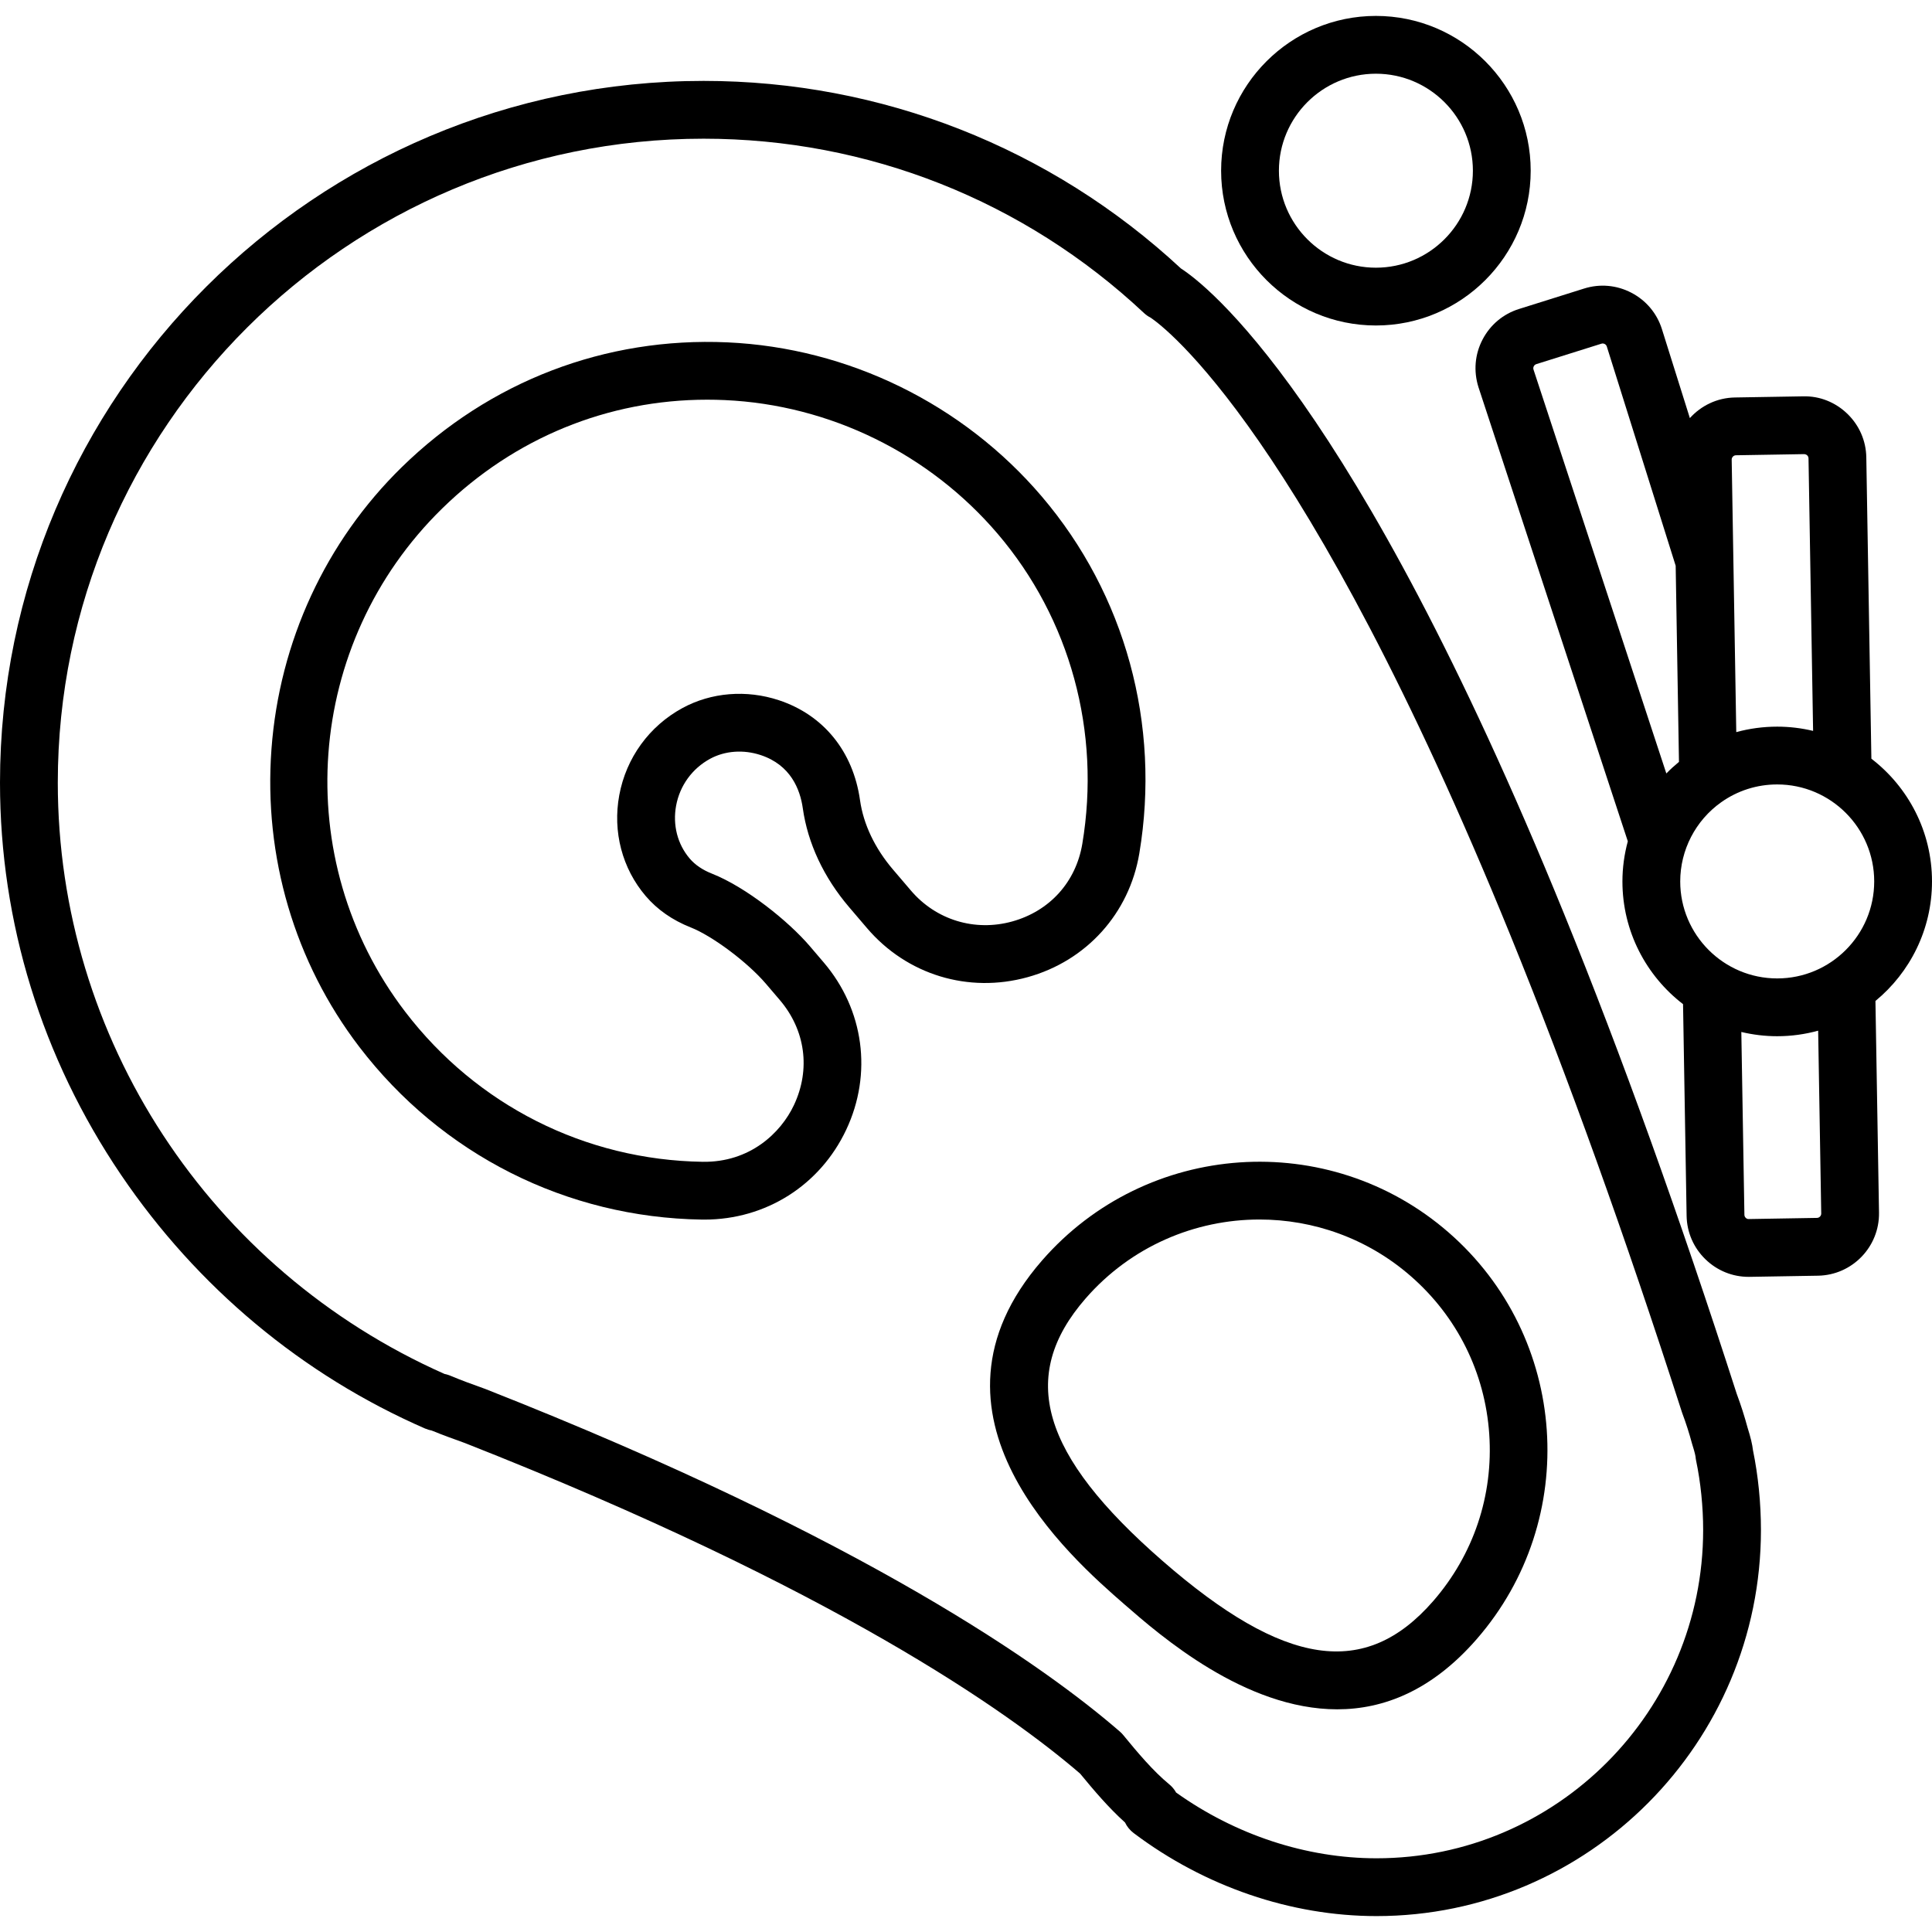
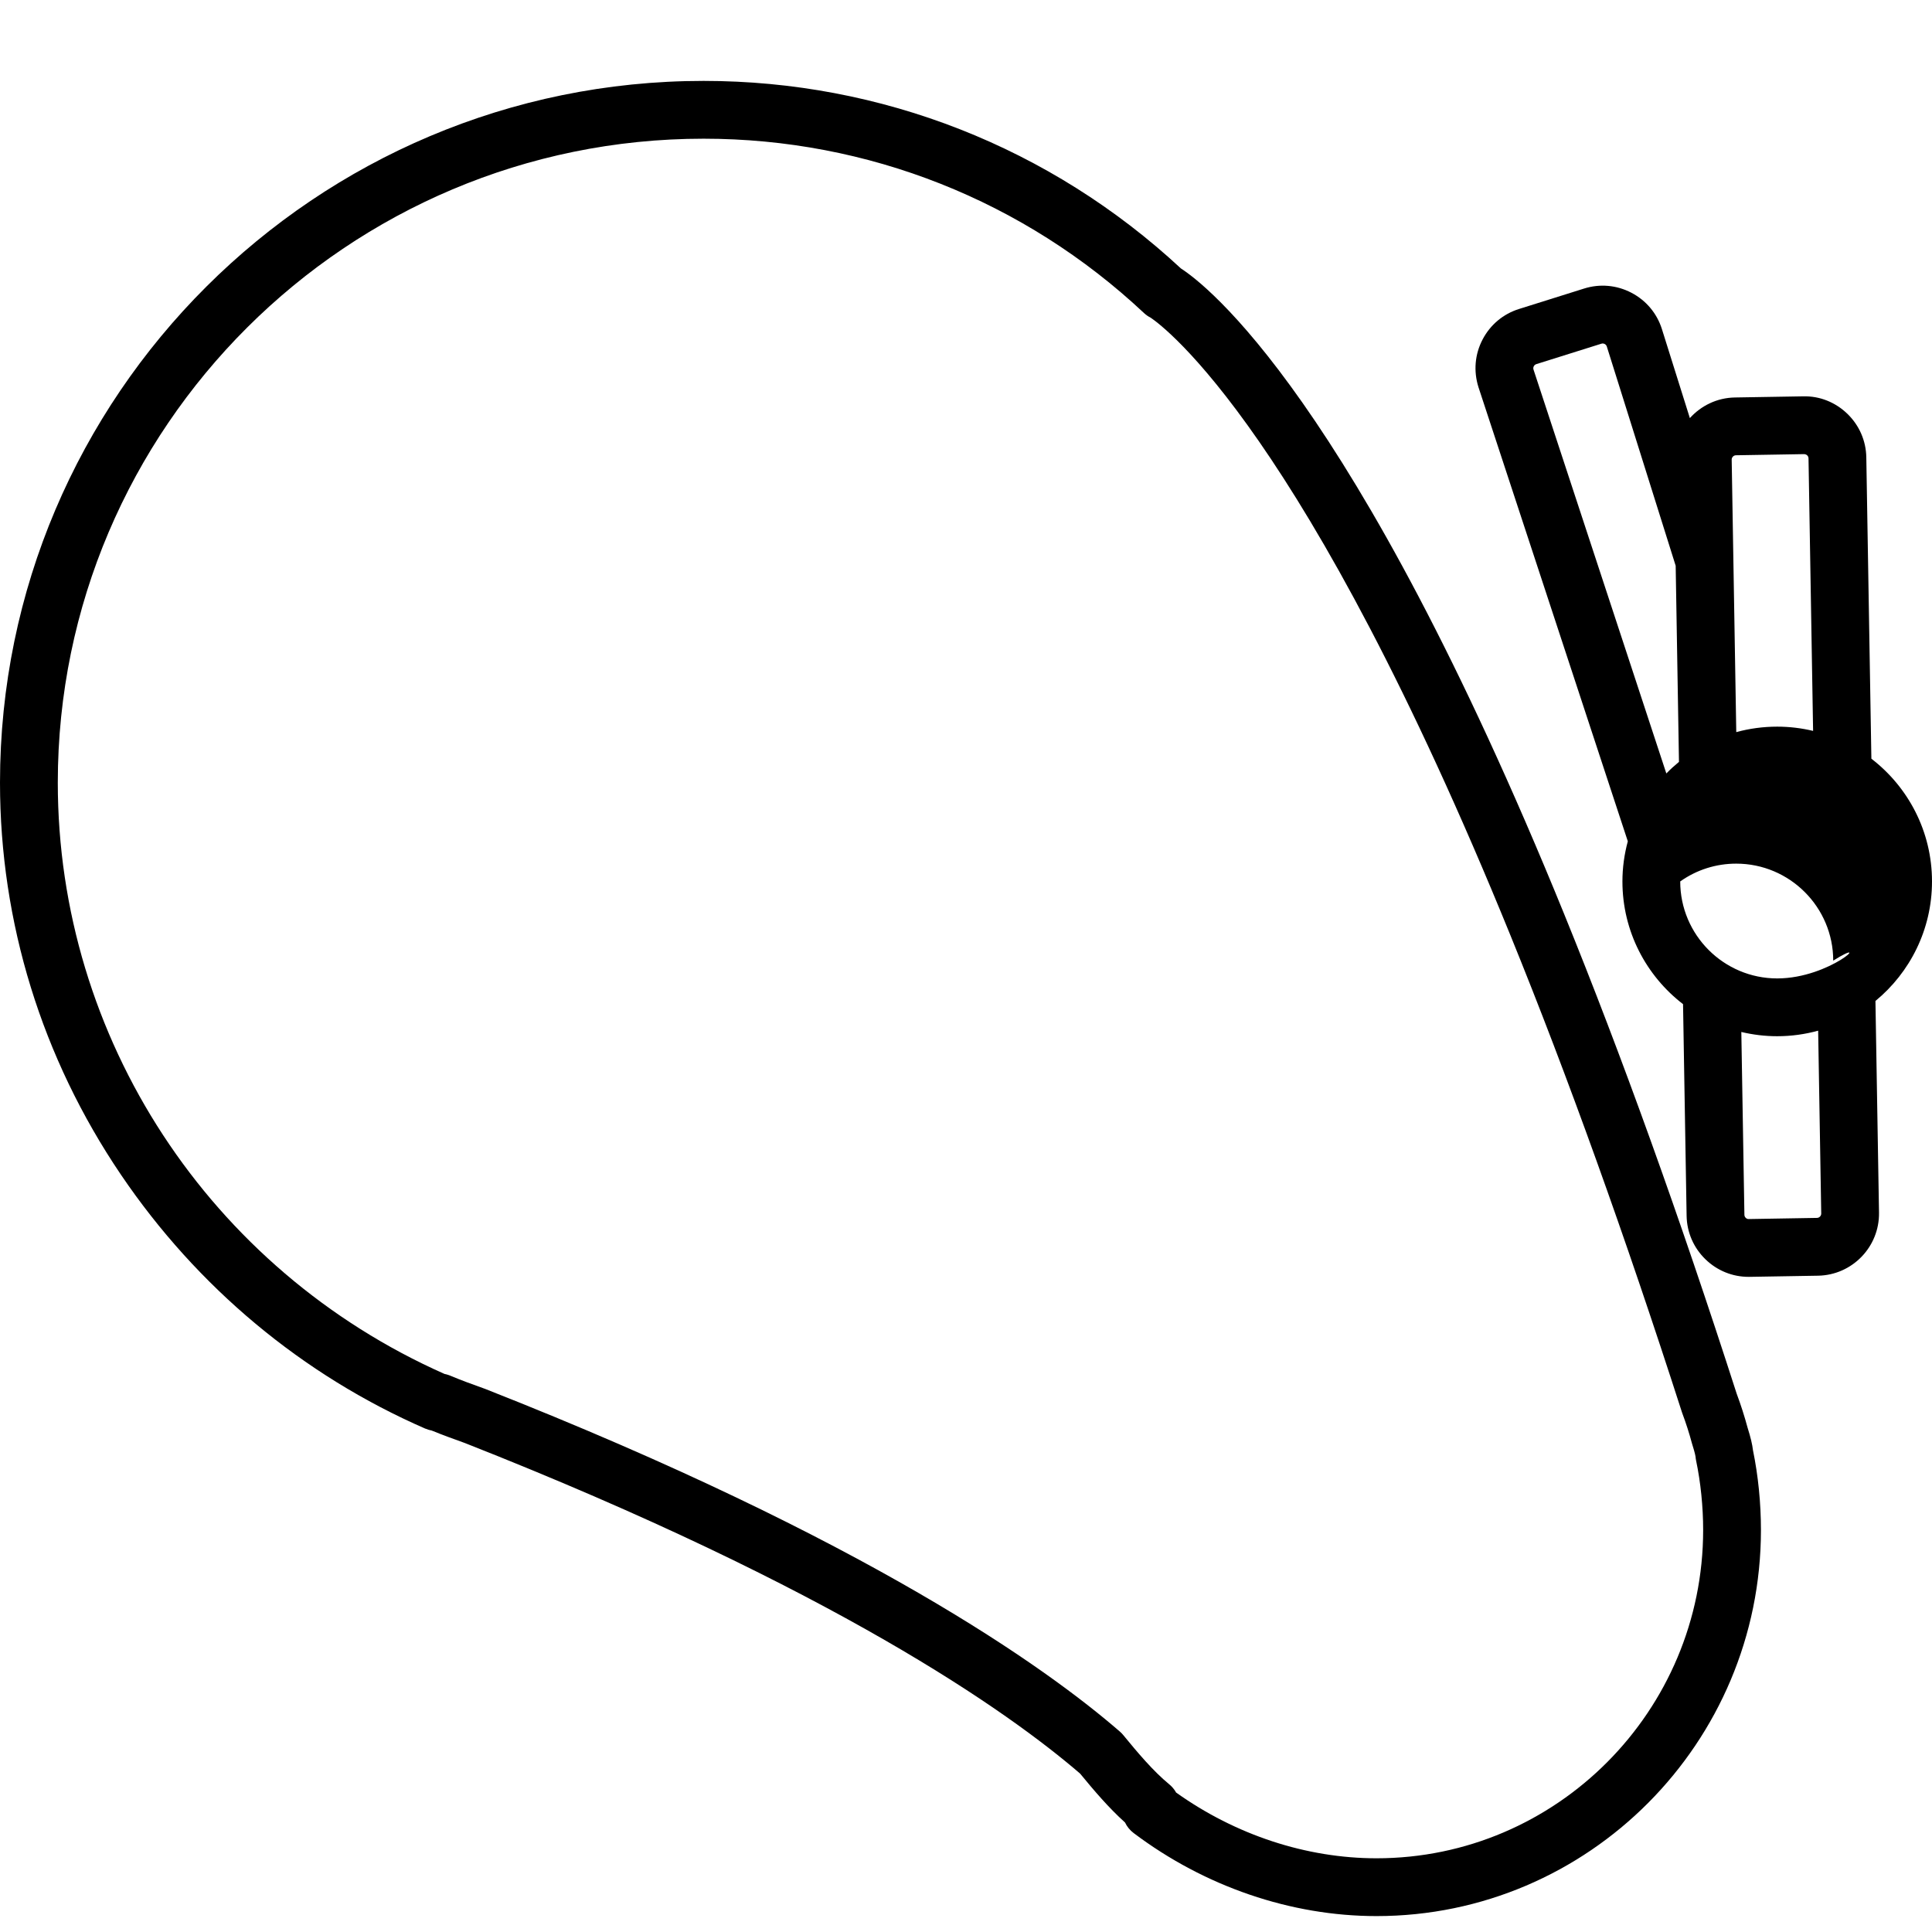
<svg xmlns="http://www.w3.org/2000/svg" fill="#000000" height="800px" width="800px" version="1.1" id="Layer_1" viewBox="0 0 512 512" xml:space="preserve">
  <g>
    <g>
      <path d="M464.561,384.354c-0.174-1.551-0.619-3.418-1.418-5.948c-0.827-3.065-1.803-6.111-2.903-9.058    c-15.097-46.906-30.484-89.682-45.732-127.142C358.637,104.96,319.383,75.274,312.953,71.14    c-34.519-32.058-79.401-49.701-126.49-49.701C83.647,21.439,0,104.868,0,207.415c0,36.998,11.078,72.916,32.036,103.87    c20.213,29.853,48.125,53.137,80.719,67.336l0.005-0.012c0.512,0.22,1.065,0.391,1.659,0.505c2.828,1.161,5.746,2.211,8.578,3.23    l0.171,0.061c98.053,38.618,144.132,71.312,163.075,87.62c3.672,4.47,7.589,9.074,11.894,12.948    c0.519,1.084,1.296,2.054,2.301,2.811c18.824,14.186,41.677,21.998,64.35,21.998c56.177,0,101.88-45.91,101.88-102.341    C466.668,398.349,465.94,391.068,464.561,384.354z M364.788,492.465c-18.572,0-37.336-6.175-53.117-17.434    c-0.311-0.566-0.728-1.135-1.291-1.699c-0.178-0.177-0.362-0.345-0.557-0.503c-4.182-3.433-8.297-8.316-12.153-13.021    c-0.276-0.335-0.577-0.647-0.906-0.931c-19.38-16.81-66.989-50.953-168.094-90.763c-0.07-0.028-0.142-0.055-0.212-0.08    l-0.277-0.101c-2.983-1.072-6.066-2.182-8.818-3.35c-0.116-0.049-0.234-0.095-0.352-0.139c-0.441-0.161-0.85-0.268-1.216-0.336    C55.503,336.468,15.317,275.094,15.317,207.415c0-94.102,76.776-170.659,171.147-170.659c43.497,0,84.942,16.407,116.702,46.199    c0.536,0.503,1.138,0.92,1.783,1.245c3.673,2.481,41.02,30.263,95.374,163.783c15.123,37.15,30.395,79.62,45.392,126.227    c0.038,0.116,0.078,0.233,0.12,0.346c0.972,2.591,1.833,5.276,2.557,7.98c0.026,0.097,0.054,0.192,0.084,0.288    c0.005,0.016,0.037,0.115,0.042,0.131c0.695,2.191,0.81,3,0.822,3.098c0.024,0.344,0.073,0.685,0.144,1.022    c1.206,5.729,1.869,12.252,1.869,18.366C451.351,453.426,412.52,492.465,364.788,492.465z" />
    </g>
  </g>
  <g>
    <g>
-       <path d="M276.041,131.522c-20.888-24.478-51.24-39.346-83.274-40.794c-32.331-1.45-62.974,10.278-86.274,33.056    c-20.173,19.721-32.444,46.257-34.552,74.724c-2.111,28.506,6.154,56.534,23.274,78.92c21.827,28.544,54.915,45.228,90.78,45.774    c0.225,0.004,0.447,0.005,0.671,0.005c16.294,0,30.659-9.085,37.599-23.834c6.982-14.838,4.695-31.818-5.968-44.313l-3.668-4.298    c-5.692-6.669-16.956-15.687-25.953-19.236c-2.481-0.978-4.467-2.327-5.904-4.011c-3.231-3.787-4.542-8.892-3.596-14.008    c0.981-5.31,4.257-9.832,8.987-12.409c3.95-2.151,8.852-2.513,13.449-0.989c7.934,2.629,10.436,9.111,11.137,14.086    c1.307,9.267,5.551,18.327,12.27,26.202l4.746,5.562c10.554,12.369,26.865,17.35,42.563,12.999    c15.597-4.32,26.94-16.891,29.604-32.805C307.647,191.993,298.21,157.502,276.041,131.522z M286.823,223.625    c-1.694,10.128-8.643,17.819-18.585,20.574c-9.902,2.742-20.178-0.393-26.822-8.18l-4.746-5.562    c-4.828-5.658-7.854-12.019-8.755-18.4c-1.822-12.91-9.653-22.562-21.484-26.485c-8.607-2.853-17.937-2.096-25.596,2.078    c-8.802,4.794-14.896,13.205-16.721,23.075c-1.788,9.675,0.766,19.419,7.007,26.734c3.082,3.612,7.098,6.409,11.936,8.318    c5.765,2.273,15.075,9.249,19.921,14.928l3.668,4.298c6.807,7.978,8.213,18.388,3.761,27.85    c-3.48,7.394-11.682,15.219-24.178,15.036c-31.146-0.475-59.884-14.967-78.846-39.763C76.5,227.74,80.722,170.396,117.2,134.736    c19.111-18.683,43.889-28.814,70.218-28.814c1.546,0,3.103,0.035,4.659,0.105c27.813,1.257,54.17,14.173,72.315,35.435    C283.615,163.992,291.791,193.939,286.823,223.625z" />
+       </g>
+   </g>
+   <g>
+     <g>
+       </g>
+   </g>
+   <g>
+     <g>
+       <path d="M512,233.589c0-13.235-6.306-25.019-16.065-32.524l-1.345-79.865c-0.074-4.383-1.855-8.481-5.019-11.54    c-3.164-3.059-7.314-4.734-11.7-4.628l-18.105,0.304c-4.747,0.081-8.984,2.187-11.934,5.466l-7.405-23.576    c-1.313-4.182-4.184-7.605-8.084-9.641c-3.9-2.036-8.352-2.434-12.531-1.12l-17.275,5.425c-4.182,1.313-7.606,4.185-9.641,8.084    c-2.036,3.901-2.434,8.353-1.089,12.63l39.579,120.347c-0.926,3.435-1.427,7.005-1.427,10.637    c0,13.235,6.306,25.018,16.065,32.524l0.945,56.096c0.073,4.383,1.855,8.481,5.018,11.54c3.095,2.993,7.14,4.63,11.417,4.63    c0.095,0,0.19,0,0.284-0.002l18.105-0.304c9.065-0.153,16.316-7.653,16.165-16.72l-0.945-56.087    C506.159,257.734,512,246.331,512,233.589z M460.025,120.651l18.105-0.304c0.377,0.029,0.638,0.173,0.794,0.324    s0.345,0.411,0.351,0.785l1.216,72.238c-3.055-0.729-6.238-1.125-9.513-1.125c-3.707,0-7.347,0.491-10.848,1.449l-0.762-45.262    c0-0.06-0.002-0.121-0.003-0.181l-0.45-26.774C458.905,121.197,459.424,120.661,460.025,120.651z M441.597,204.974L406.388,97.917    c-0.112-0.357-0.016-0.662,0.085-0.855c0.102-0.193,0.296-0.447,0.654-0.56l17.277-5.425c0.354-0.112,0.66-0.016,0.853,0.085    c0.193,0.101,0.447,0.296,0.56,0.654l18.254,58.118l0.874,51.97C443.769,202.872,442.647,203.893,441.597,204.974z     M481.535,322.756l-18.105,0.304c-0.369,0.028-0.638-0.173-0.794-0.324c-0.156-0.151-0.345-0.411-0.351-0.785l-0.816-48.468    c3.055,0.728,6.237,1.125,9.512,1.125c3.756,0,7.391-0.518,10.849-1.467l0.815,48.466    C482.654,322.21,482.136,322.746,481.535,322.756z M470.979,259.293c-14.173,0-25.703-11.53-25.703-25.703    c4.352-3.085,9.484-4.716,14.843-4.716c14.173,0,25.704,11.531,25.704,25.704    C496.683,247.763,485.152,259.293,470.979,259.293z" />
    </g>
  </g>
  <g>
    <g>
-       <path d="M383.912,326.625c-31.758-27.665-80.103-24.333-107.767,7.424c-35.707,40.992,7.642,78.755,21.888,91.164    c9.488,8.266,31.882,27.774,56.337,27.774c12.26,0,25.043-4.909,36.967-18.596c0,0,0,0,0-0.001    C419.002,402.632,415.671,354.288,383.912,326.625z M379.788,424.33c-17.977,20.639-39.419,17.449-71.694-10.665    c-32.275-28.115-38.376-48.917-20.4-69.554c12.058-13.842,29.029-20.929,46.087-20.929c14.231,0,28.524,4.933,40.071,14.993    c12.299,10.714,19.69,25.576,20.811,41.848C395.785,396.295,390.501,412.03,379.788,424.33z" />
-     </g>
-   </g>
-   <g>
-     <g>
-       <path d="M512,233.589c0-13.235-6.306-25.019-16.065-32.524l-1.345-79.865c-0.074-4.383-1.855-8.481-5.019-11.54    c-3.164-3.059-7.314-4.734-11.7-4.628l-18.105,0.304c-4.747,0.081-8.984,2.187-11.934,5.466l-7.405-23.576    c-1.313-4.182-4.184-7.605-8.084-9.641c-3.9-2.036-8.352-2.434-12.531-1.12l-17.275,5.425c-4.182,1.313-7.606,4.185-9.641,8.084    c-2.036,3.901-2.434,8.353-1.089,12.63l39.579,120.347c-0.926,3.435-1.427,7.005-1.427,10.637    c0,13.235,6.306,25.018,16.065,32.524l0.945,56.096c0.073,4.383,1.855,8.481,5.018,11.54c3.095,2.993,7.14,4.63,11.417,4.63    c0.095,0,0.19,0,0.284-0.002l18.105-0.304c9.065-0.153,16.316-7.653,16.165-16.72l-0.945-56.087    C506.159,257.734,512,246.331,512,233.589z M460.025,120.651l18.105-0.304c0.377,0.029,0.638,0.173,0.794,0.324    s0.345,0.411,0.351,0.785l1.216,72.238c-3.055-0.729-6.238-1.125-9.513-1.125c-3.707,0-7.347,0.491-10.848,1.449l-0.762-45.262    c0-0.06-0.002-0.121-0.003-0.181l-0.45-26.774C458.905,121.197,459.424,120.661,460.025,120.651z M441.597,204.974L406.388,97.917    c-0.112-0.357-0.016-0.662,0.085-0.855c0.102-0.193,0.296-0.447,0.654-0.56l17.277-5.425c0.354-0.112,0.66-0.016,0.853,0.085    c0.193,0.101,0.447,0.296,0.56,0.654l18.254,58.118l0.874,51.97C443.769,202.872,442.647,203.893,441.597,204.974z     M481.535,322.756l-18.105,0.304c-0.369,0.028-0.638-0.173-0.794-0.324c-0.156-0.151-0.345-0.411-0.351-0.785l-0.816-48.468    c3.055,0.728,6.237,1.125,9.512,1.125c3.756,0,7.391-0.518,10.849-1.467l0.815,48.466    C482.654,322.21,482.136,322.746,481.535,322.756z M470.979,259.293c-14.173,0-25.703-11.53-25.703-25.703    c0-8.321,4.06-16.167,10.861-20.988c4.352-3.085,9.484-4.716,14.843-4.716c14.173,0,25.704,11.531,25.704,25.704    C496.683,247.763,485.152,259.293,470.979,259.293z" />
-     </g>
-   </g>
-   <g>
-     <g>
-       <path d="M364.629,4.218c-22.619,0-41.021,18.401-41.021,41.02s18.401,41.02,41.021,41.02c22.617,0,41.02-18.401,41.02-41.02    S387.246,4.218,364.629,4.218z M364.629,70.942c-14.173,0-25.704-11.53-25.704-25.703s11.531-25.703,25.704-25.703    c14.173,0,25.703,11.53,25.703,25.703S378.802,70.942,364.629,70.942z" />
-     </g>
+       </g>
  </g>
</svg>